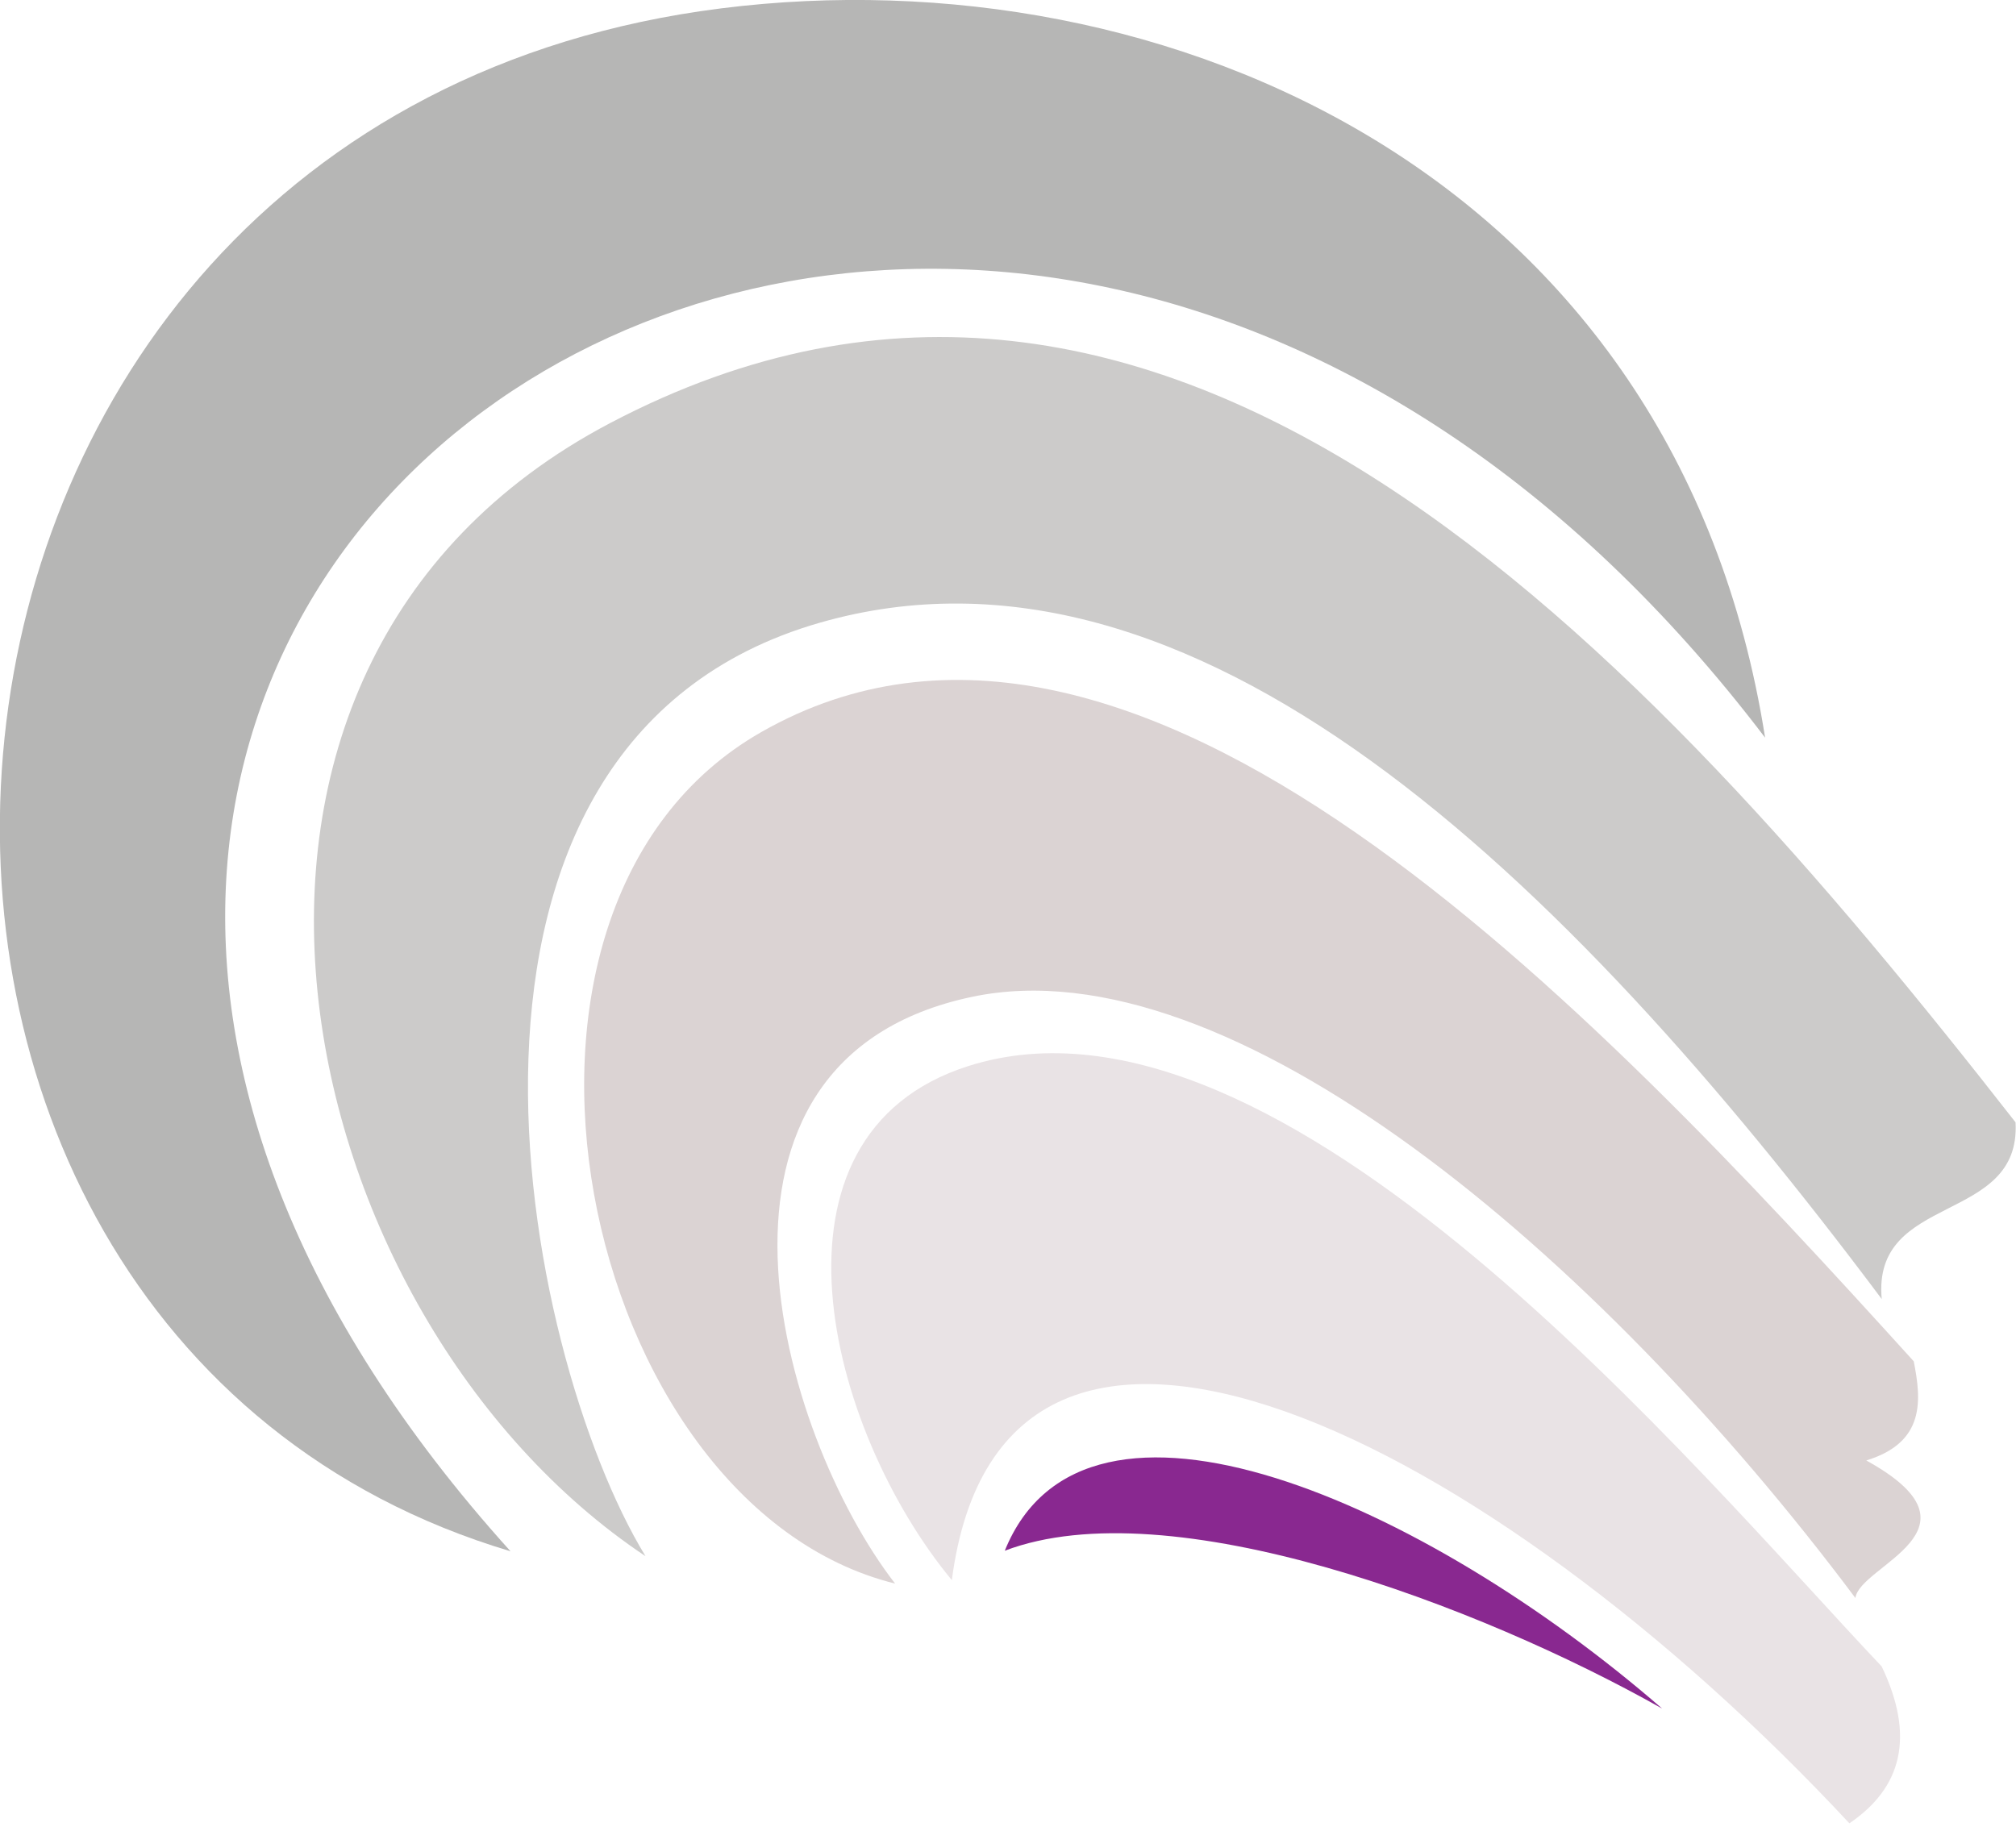
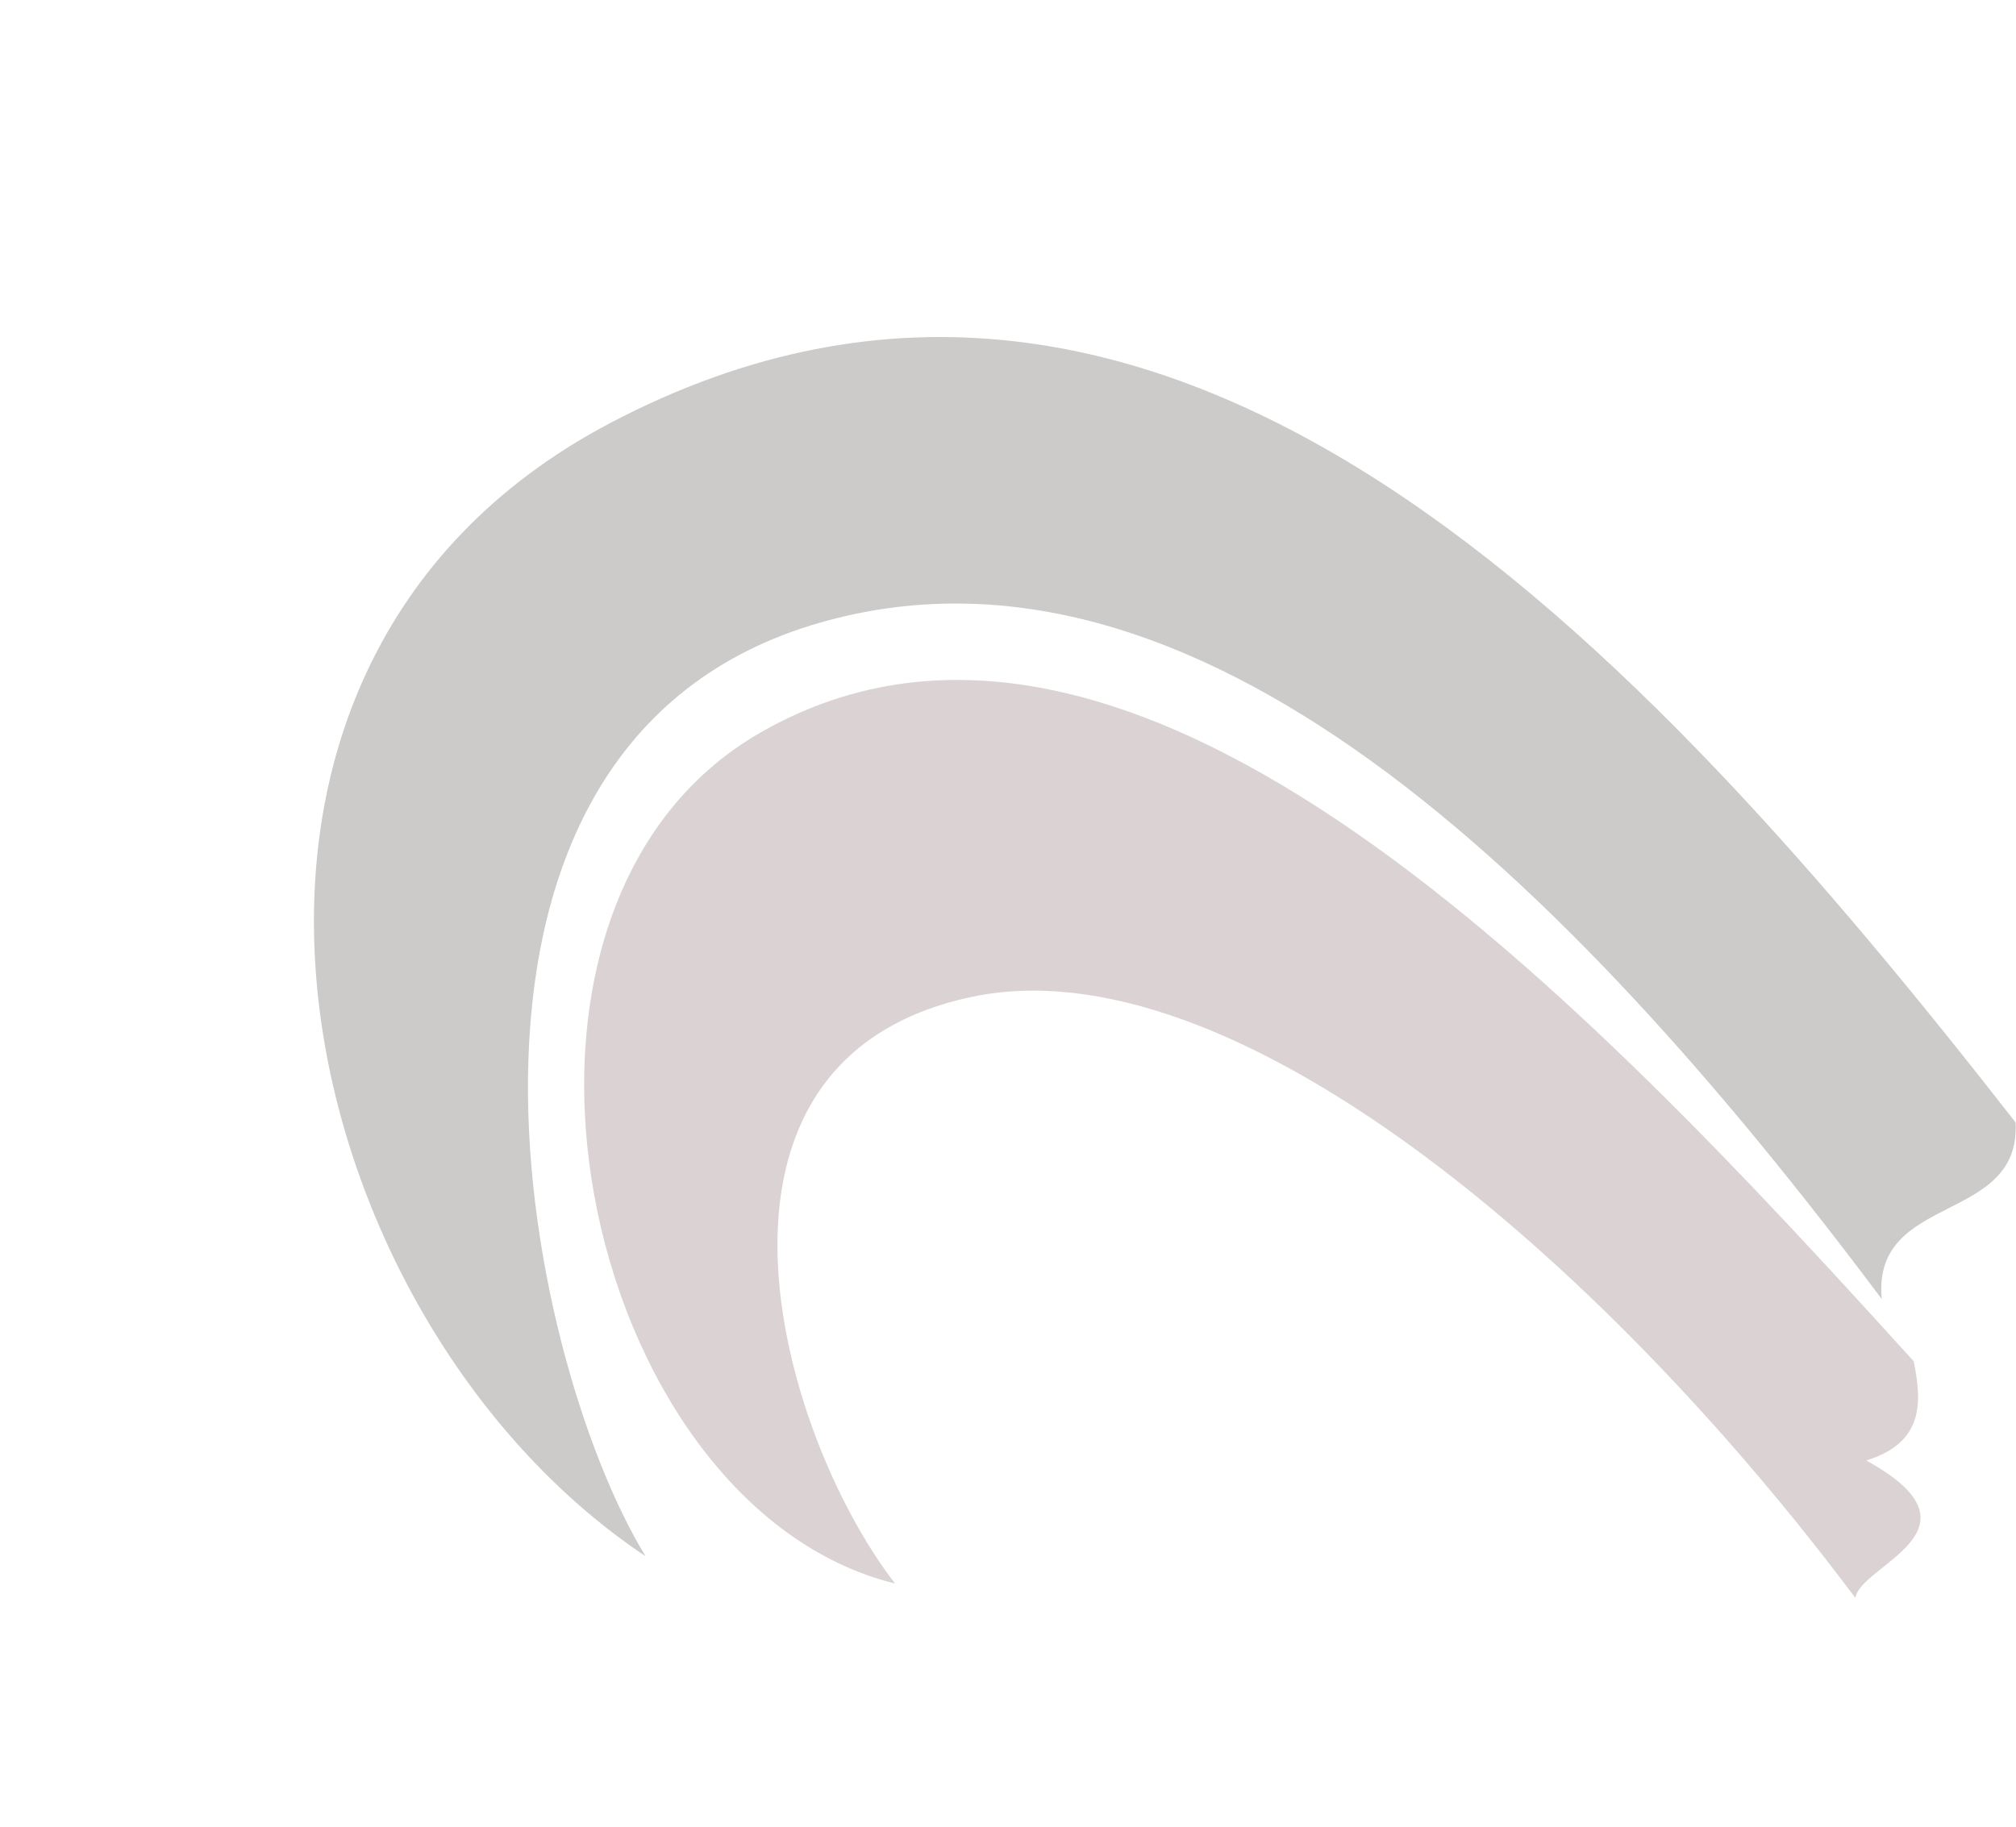
<svg xmlns="http://www.w3.org/2000/svg" width="100%" height="100%" viewBox="0 0 492 446" version="1.1" xml:space="preserve" style="fill-rule:evenodd;clip-rule:evenodd;stroke-linejoin:round;stroke-miterlimit:2;">
  <g transform="matrix(4.167,0,0,4.167,430.768,123.677)">
-     <path d="M0,13.529C-46.525,-47.659 -124.559,4.6 -73.477,61.188C-117.208,48.135 -112.886,-22.668 -61.134,-29.191C-35.066,-32.476 -5.18,-19.408 0,13.529" style="fill:rgb(182,182,181);" />
-   </g>
+     </g>
  <g transform="matrix(4.167,0,0,4.167,491.889,137.619)">
    <path d="M0,32.717C-22.01,4.529 -49.681,-25.412 -82.312,-8.243C-109.787,6.211 -101.209,44.143 -80.239,58.129C-87.526,46.189 -94.639,10.508 -70.021,3.448C-48.201,-2.808 -26.563,18.043 -7.837,43.068C-8.419,36.805 0.327,38.723 0,32.717" style="fill:rgb(204,203,202);" />
  </g>
  <g transform="matrix(4.167,0,0,4.167,467.047,184.511)">
    <path d="M0,35.462C-18.967,14.539 -45.621,-13.863 -67.49,-1.401C-85.578,8.906 -78.14,43.912 -59.66,48.481C-66.473,39.671 -72.707,17.772 -55.113,14.104C-40.045,10.963 -18.492,29.181 -3.418,49.325C-3.174,47.402 4.608,45.343 -2.781,41.269C0.701,40.206 0.441,37.711 0,35.462" style="fill:rgb(219,211,211);" />
  </g>
  <g transform="matrix(0.385,-4.149,-4.149,-0.385,403.846,213.426)">
-     <path d="M-44.97,-17.518C-34.623,-5.715 -7.387,21.285 -14.898,39.003C-20.087,51.242 -36.855,45.256 -44.97,37.175C-22.01,36.319 -33.771,6.52 -54.296,-16.485C-51.951,-19.337 -48.902,-19.87 -44.97,-17.518" style="fill:rgb(233,227,229);" />
-   </g>
+     </g>
  <g transform="matrix(4.167,0,0,4.167,405.638,329.864)">
-     <path d="M0,20.92C-13.85,8.891 -33.778,0 -38.498,11.674C-28.854,8.015 -10.699,14.882 0,20.92" style="fill:rgb(137,40,144);" />
-   </g>
+     </g>
</svg>